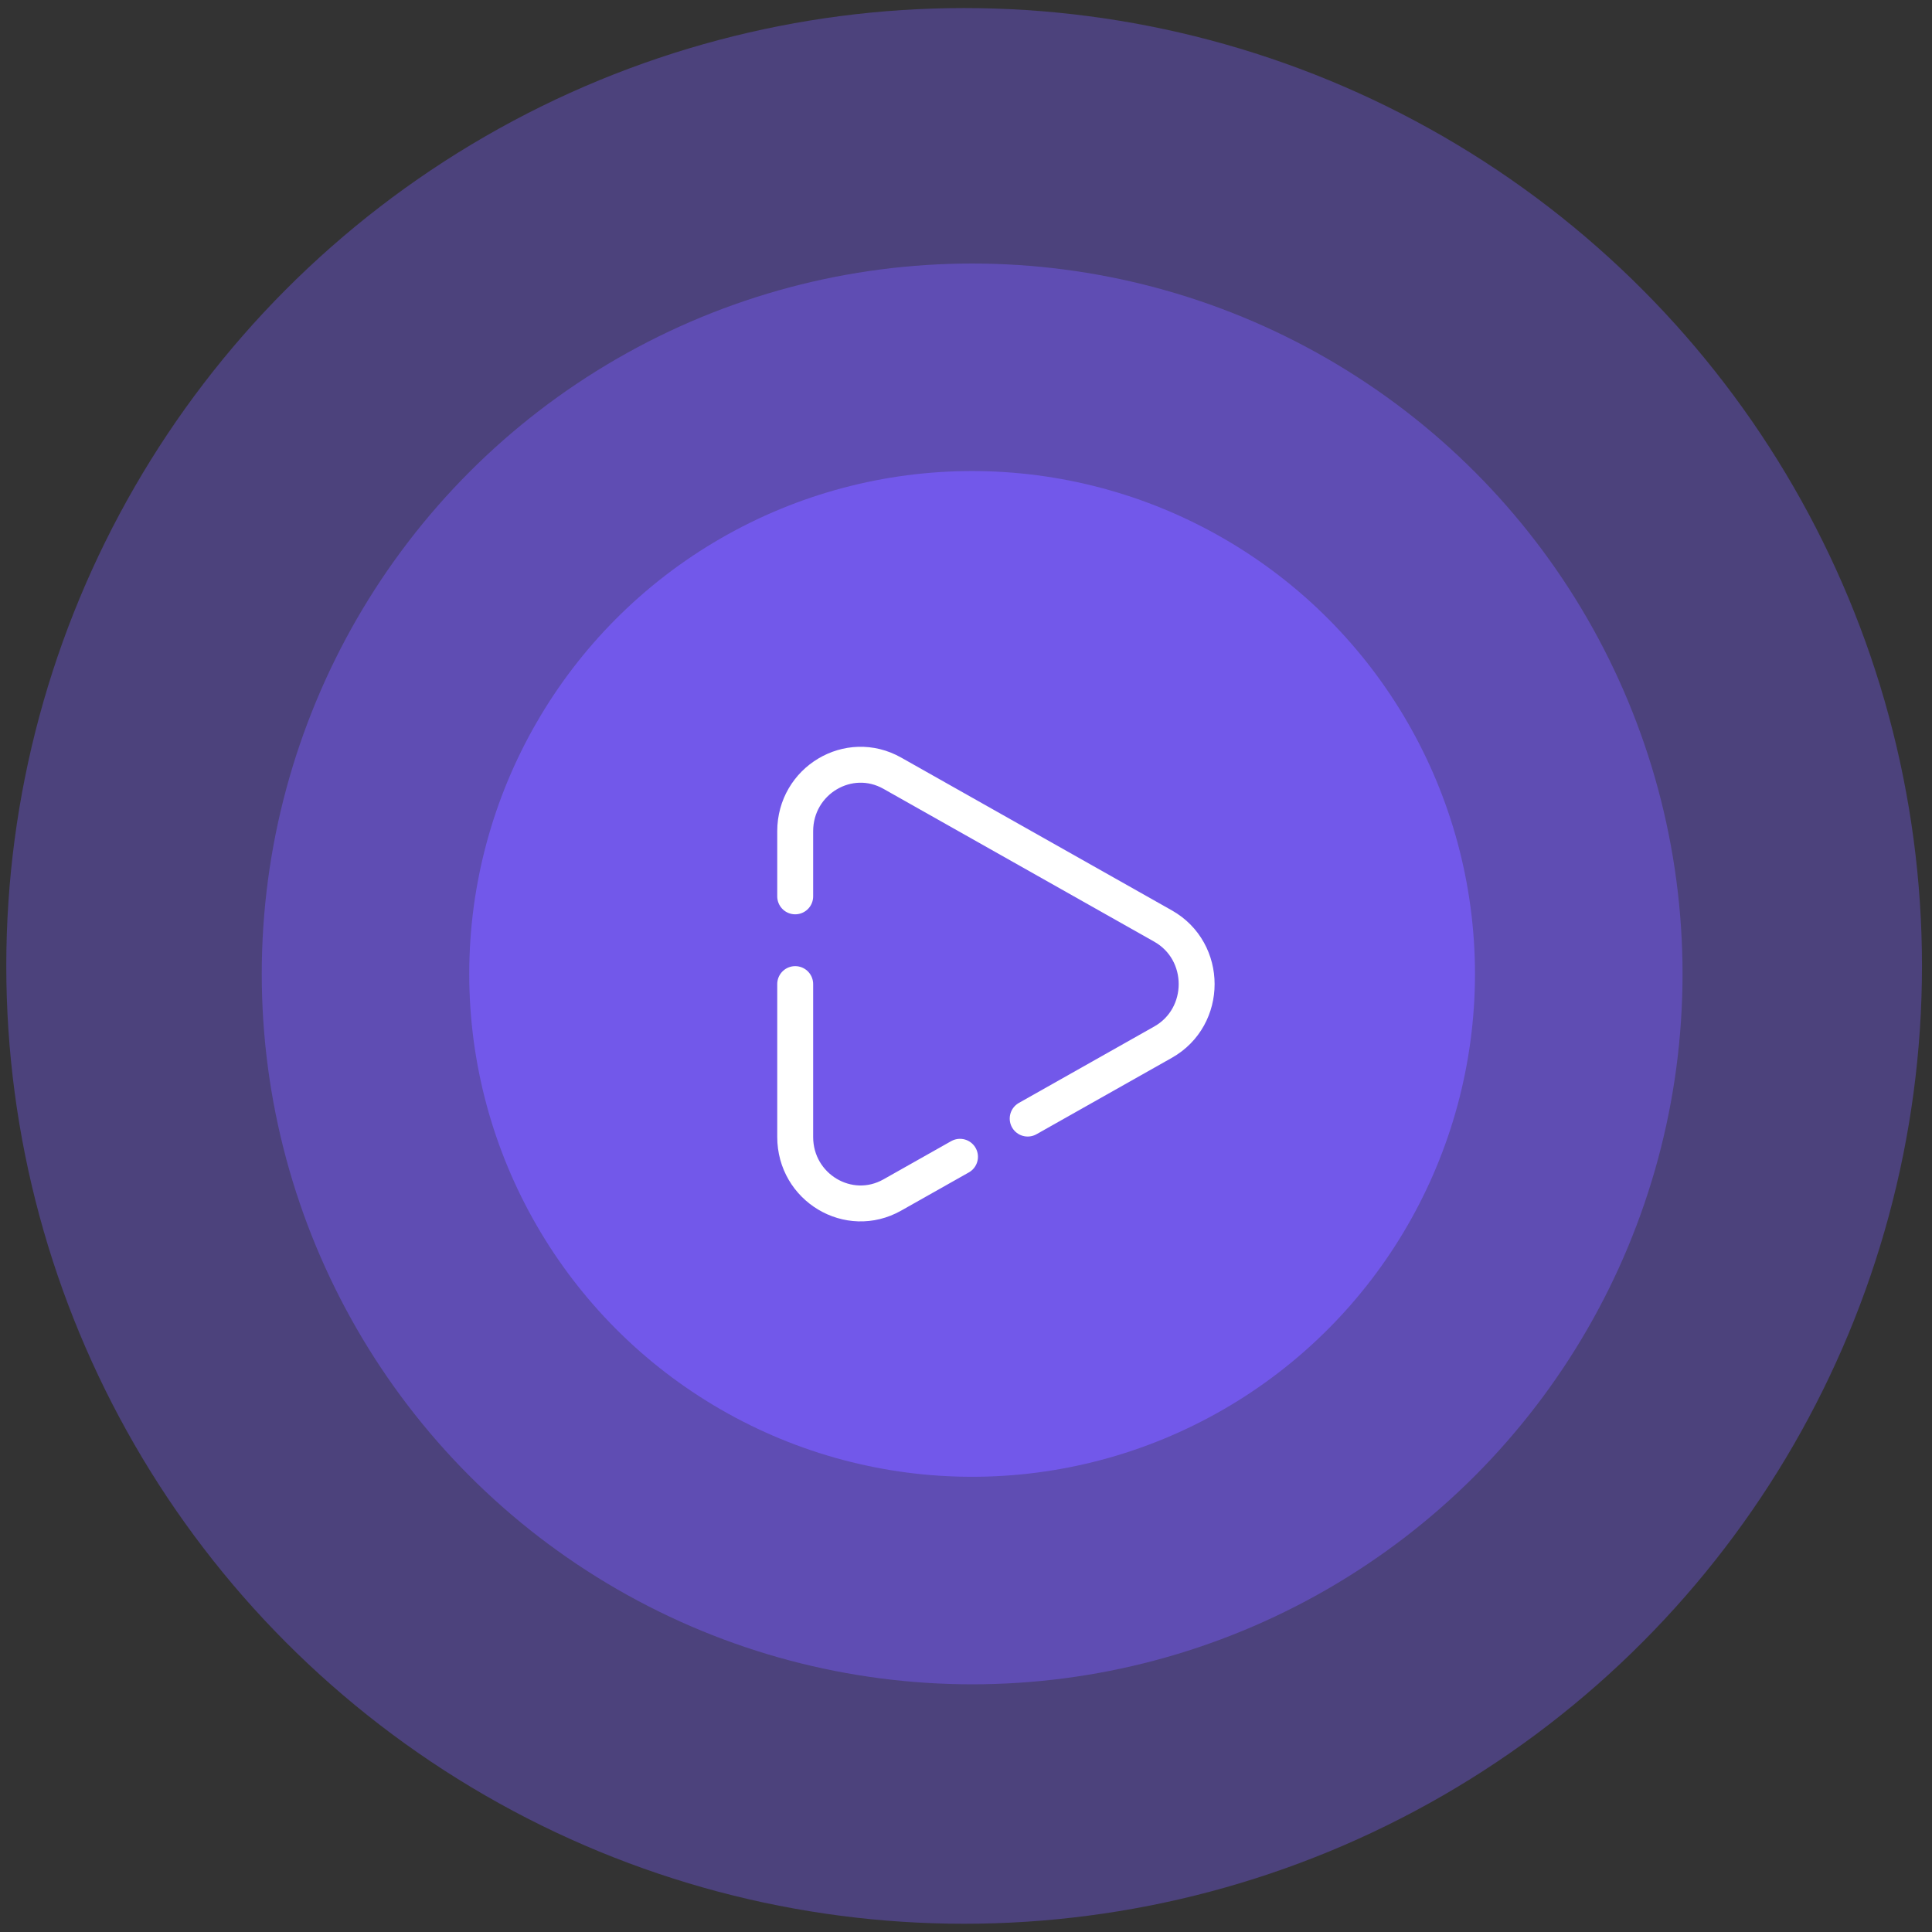
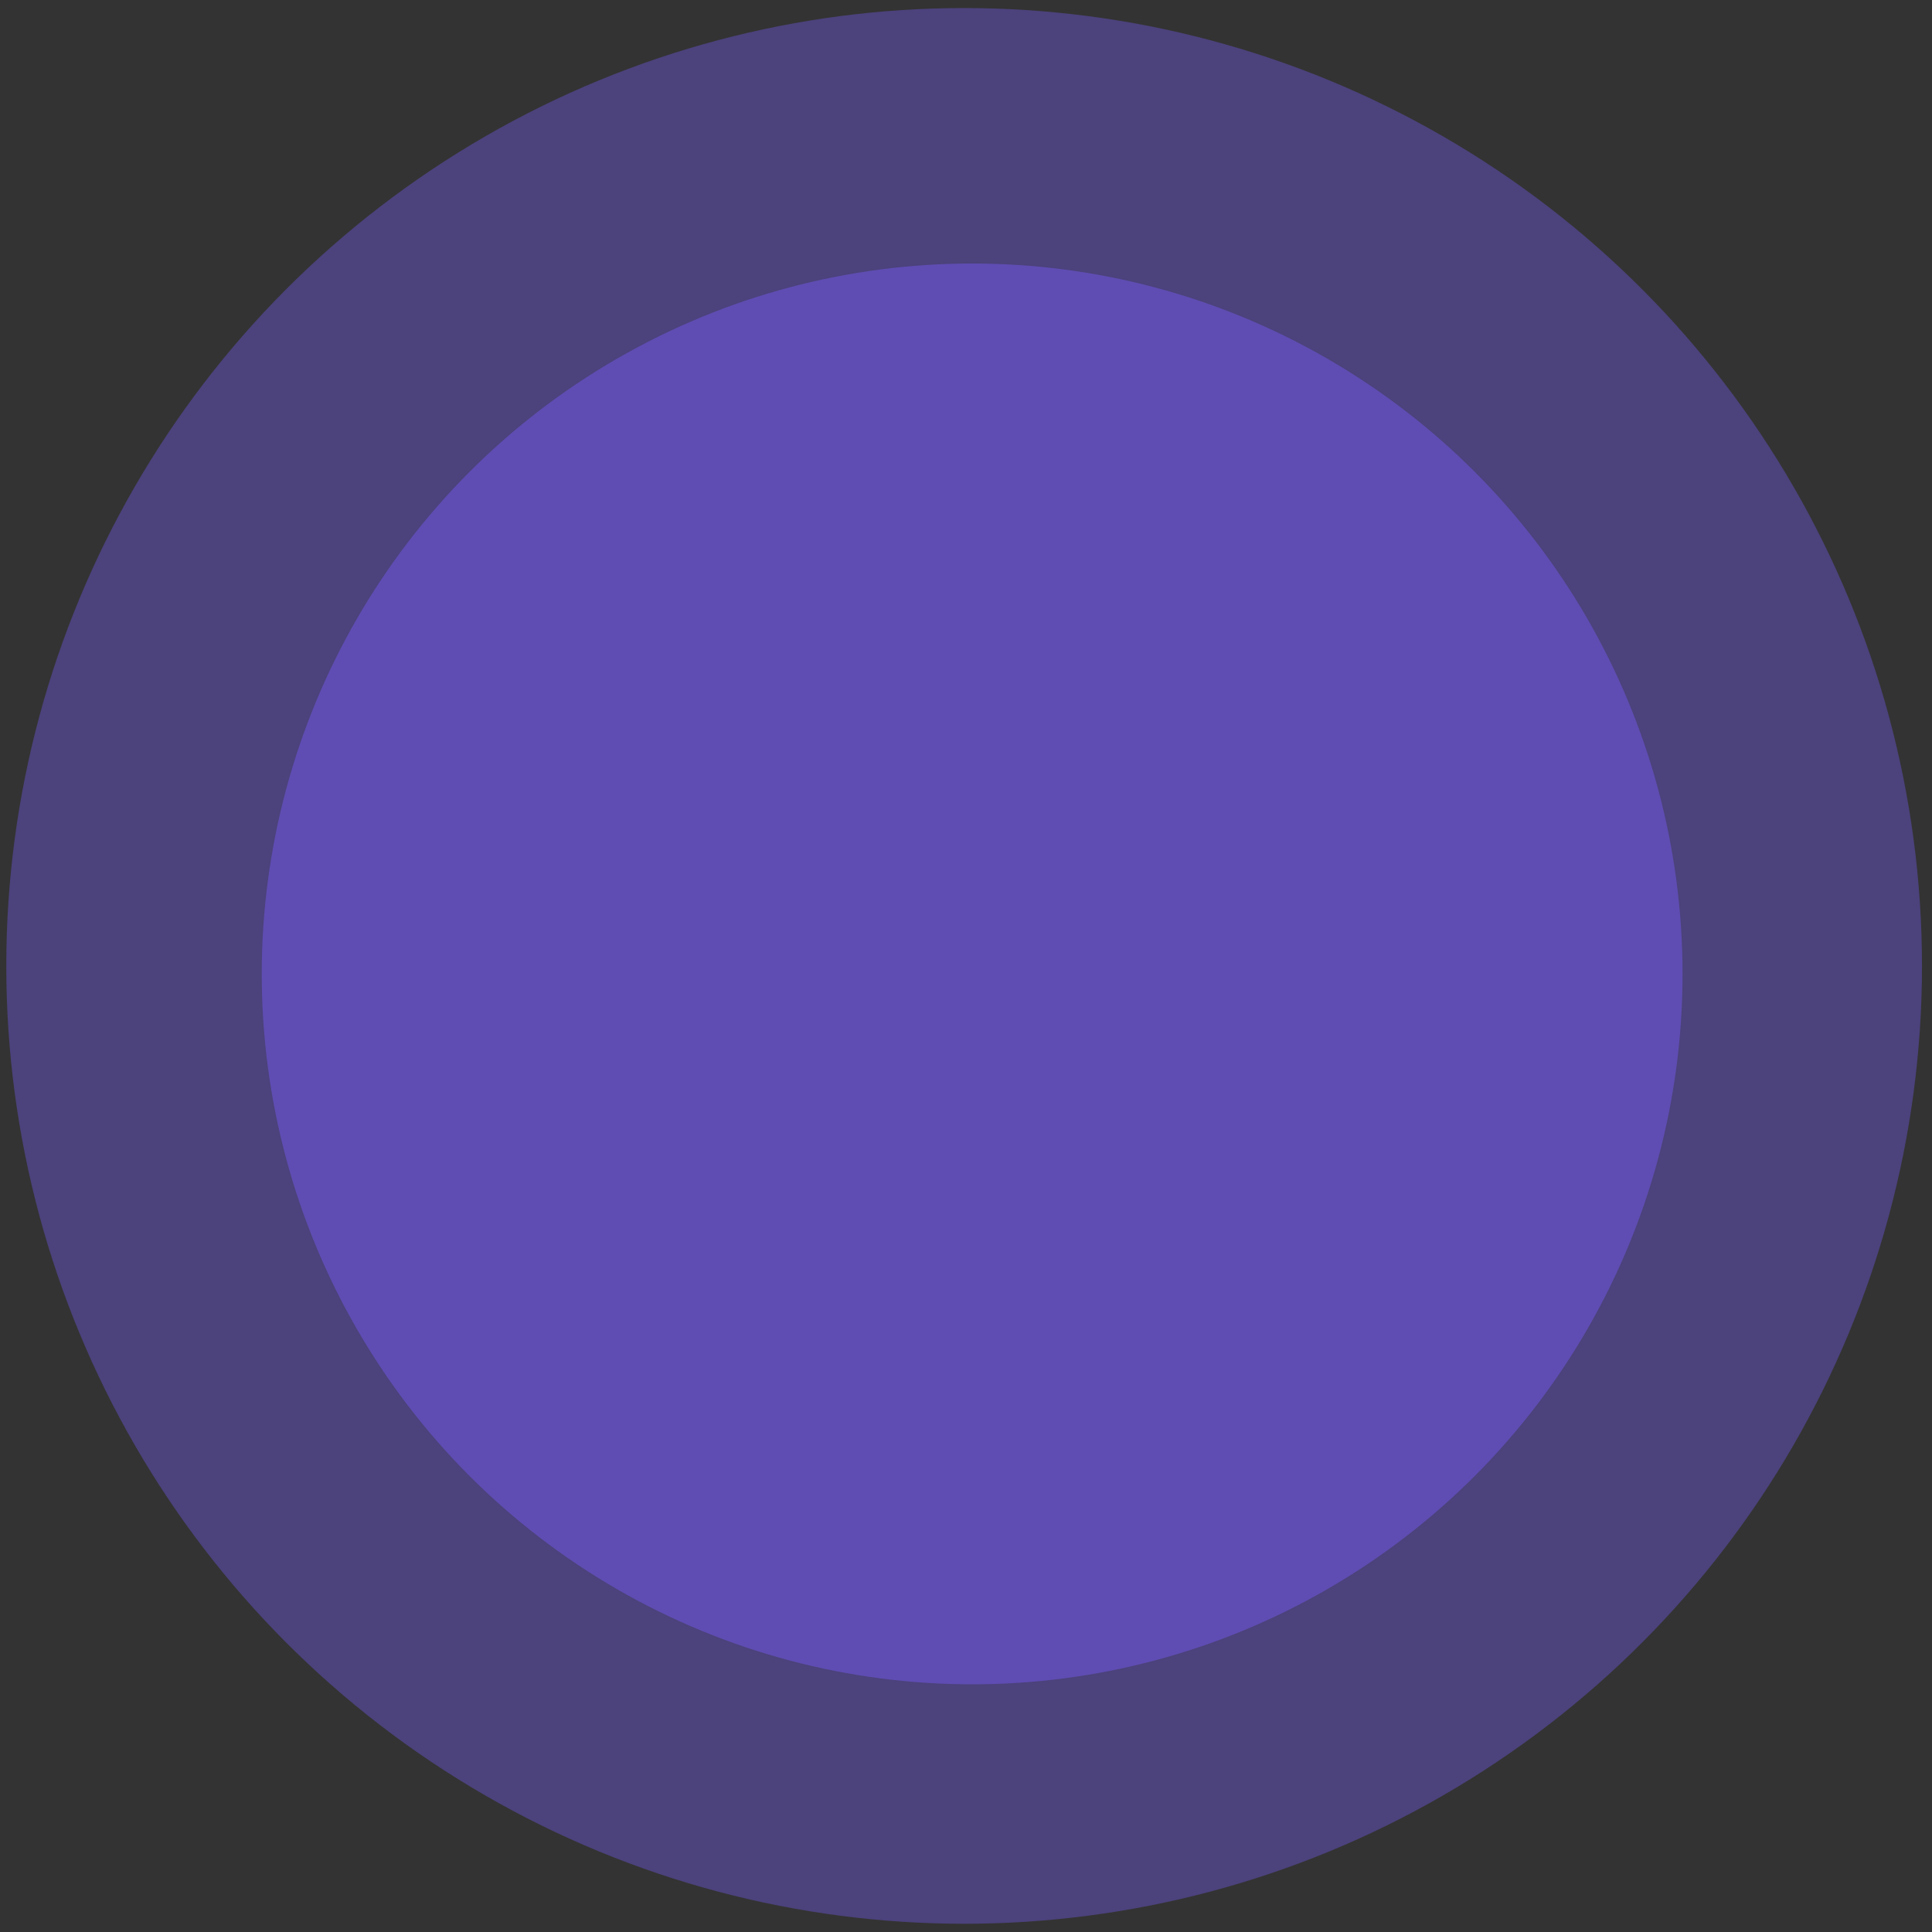
<svg xmlns="http://www.w3.org/2000/svg" width="120" height="120" viewBox="0 0 120 120" fill="none">
  <rect x="0" y="0" width="120" height="120" fill="#333333" stroke="none" />
  <circle opacity="0.4" cx="59.884" cy="59.994" r="59.494" fill="#7258EA" />
  <circle opacity="0.5" cx="60.382" cy="60.492" r="44.124" fill="#7258EA" />
-   <circle cx="60.379" cy="60.492" r="31.234" fill="#7258EA" />
-   <path d="M49.391 61.124V70.616C49.391 73.762 52.717 75.751 55.423 74.223L59.627 71.85M49.391 55.674V51.632C49.391 48.486 52.717 46.497 55.423 48.025L72.238 57.517C75.022 59.089 75.022 63.159 72.238 64.731L63.831 69.477" stroke="white" stroke-width="2.231" stroke-linecap="round" />
</svg>